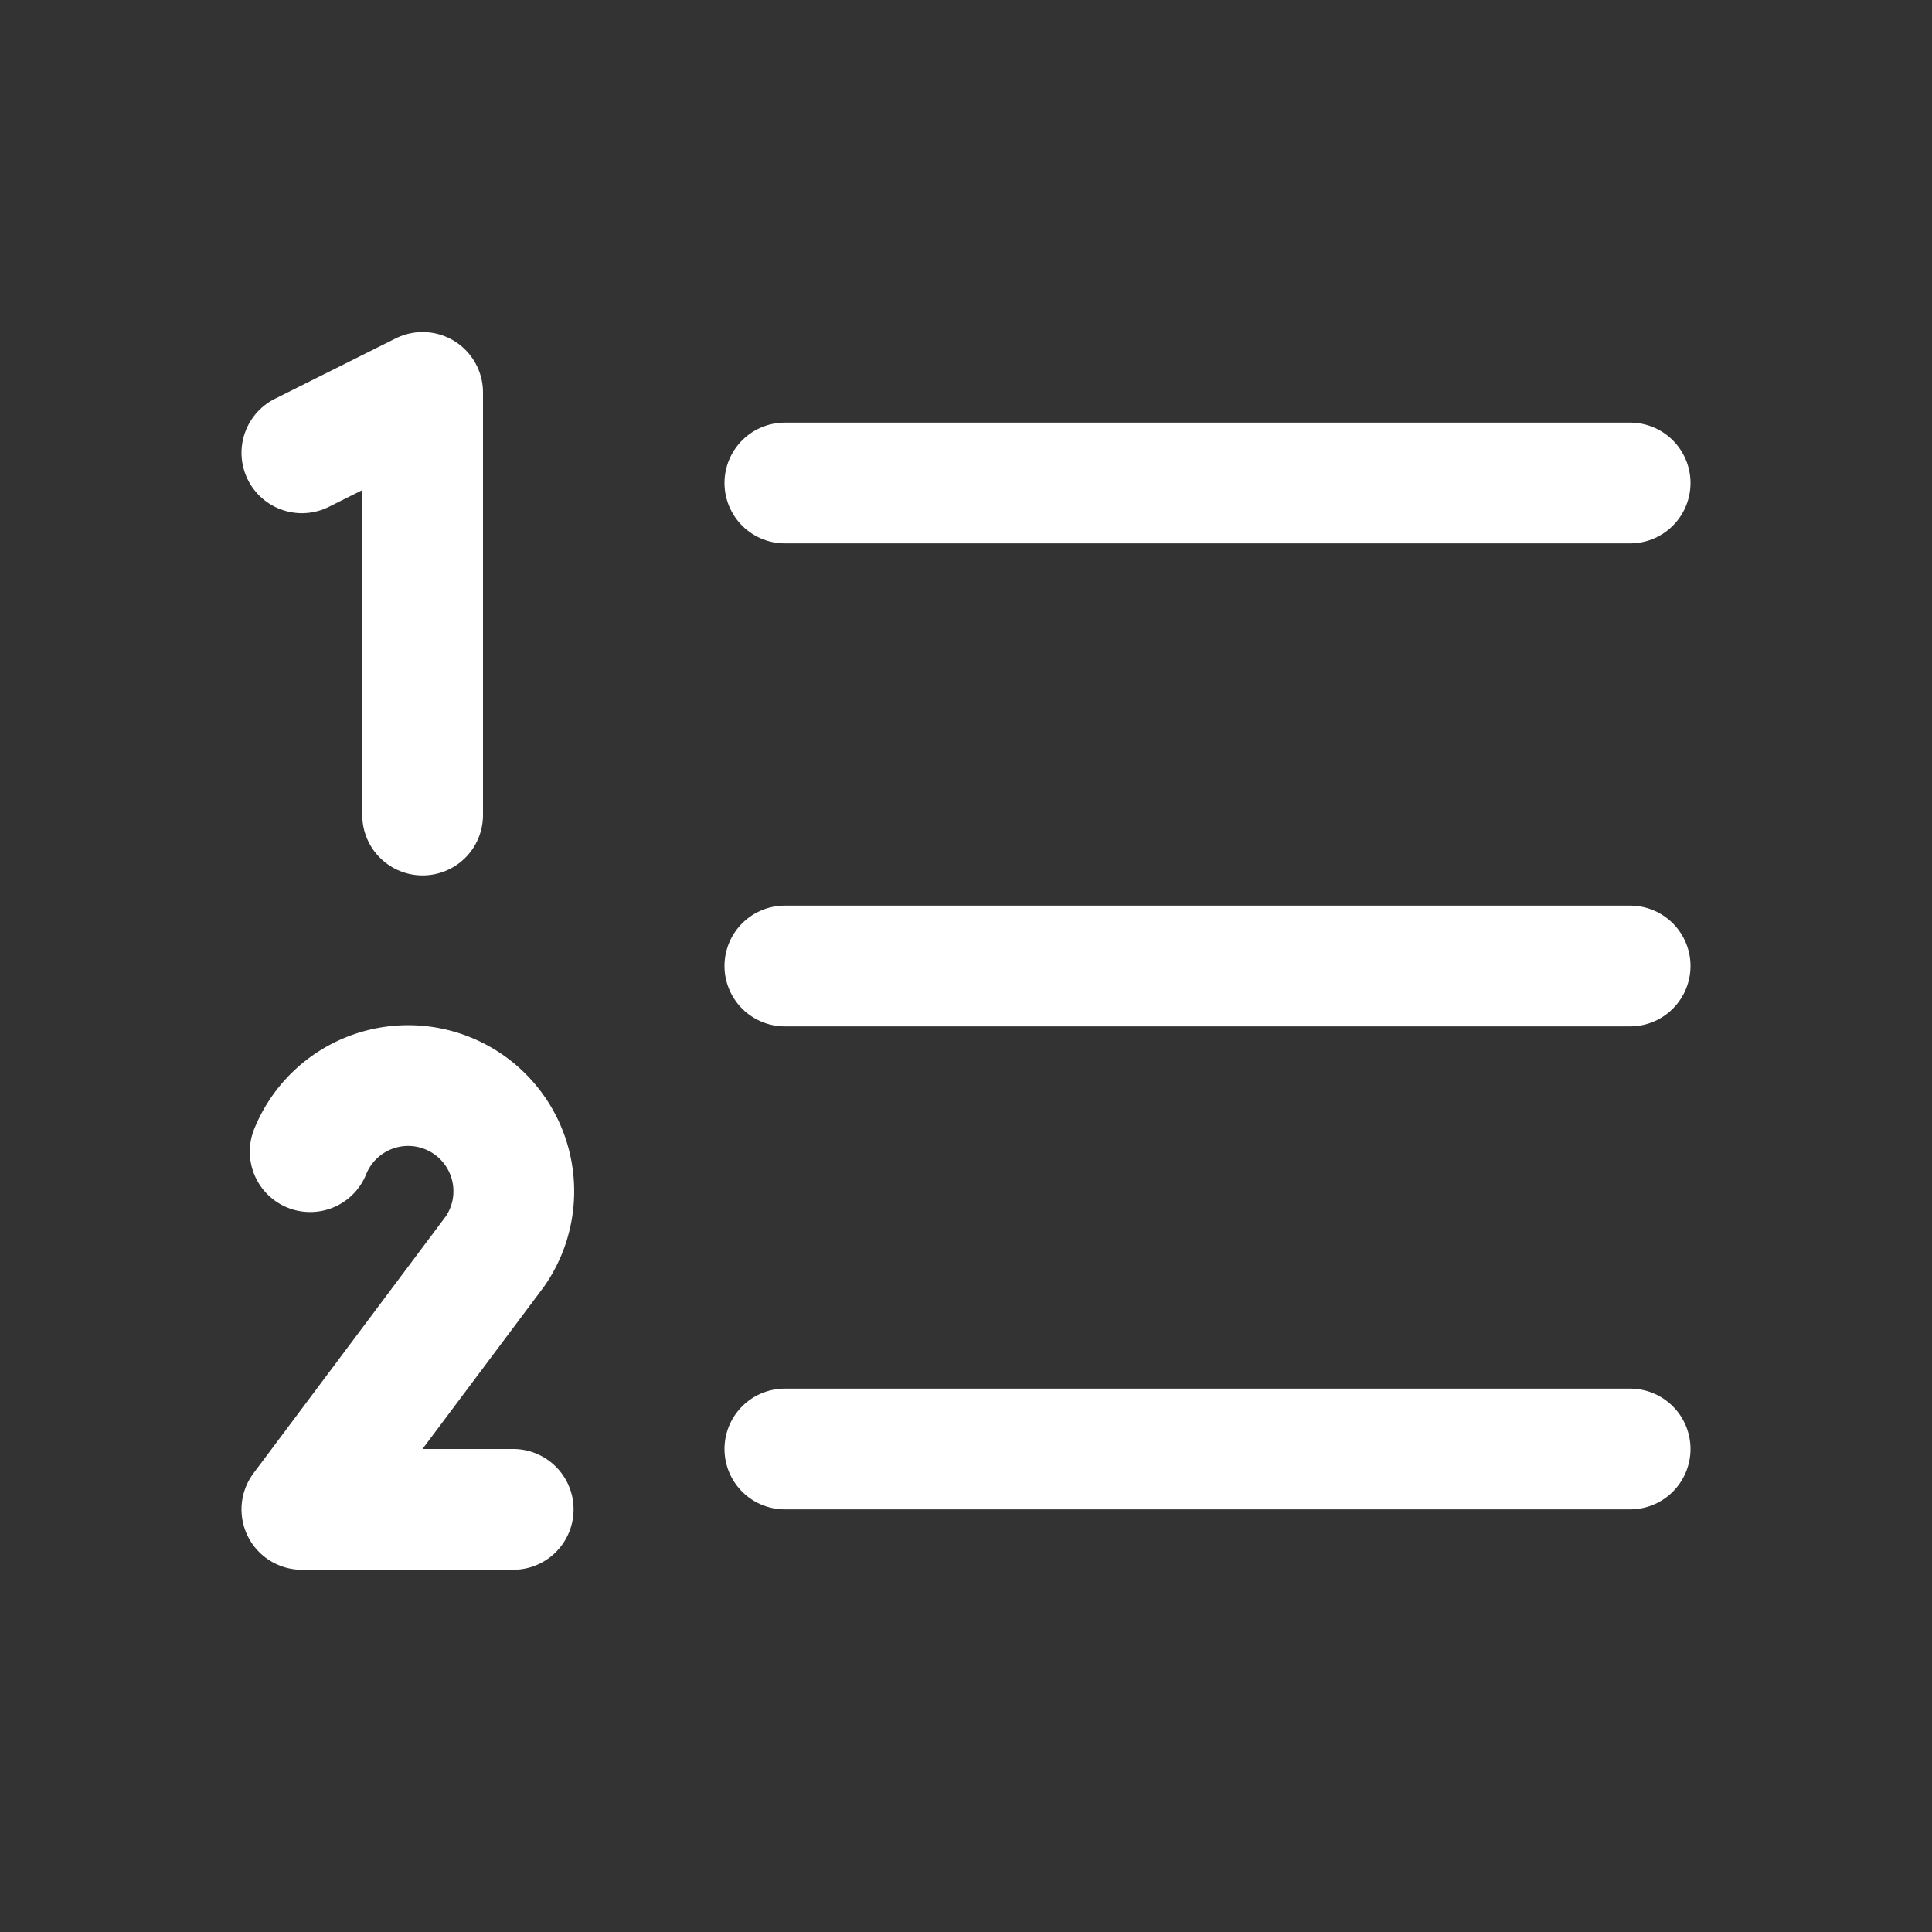
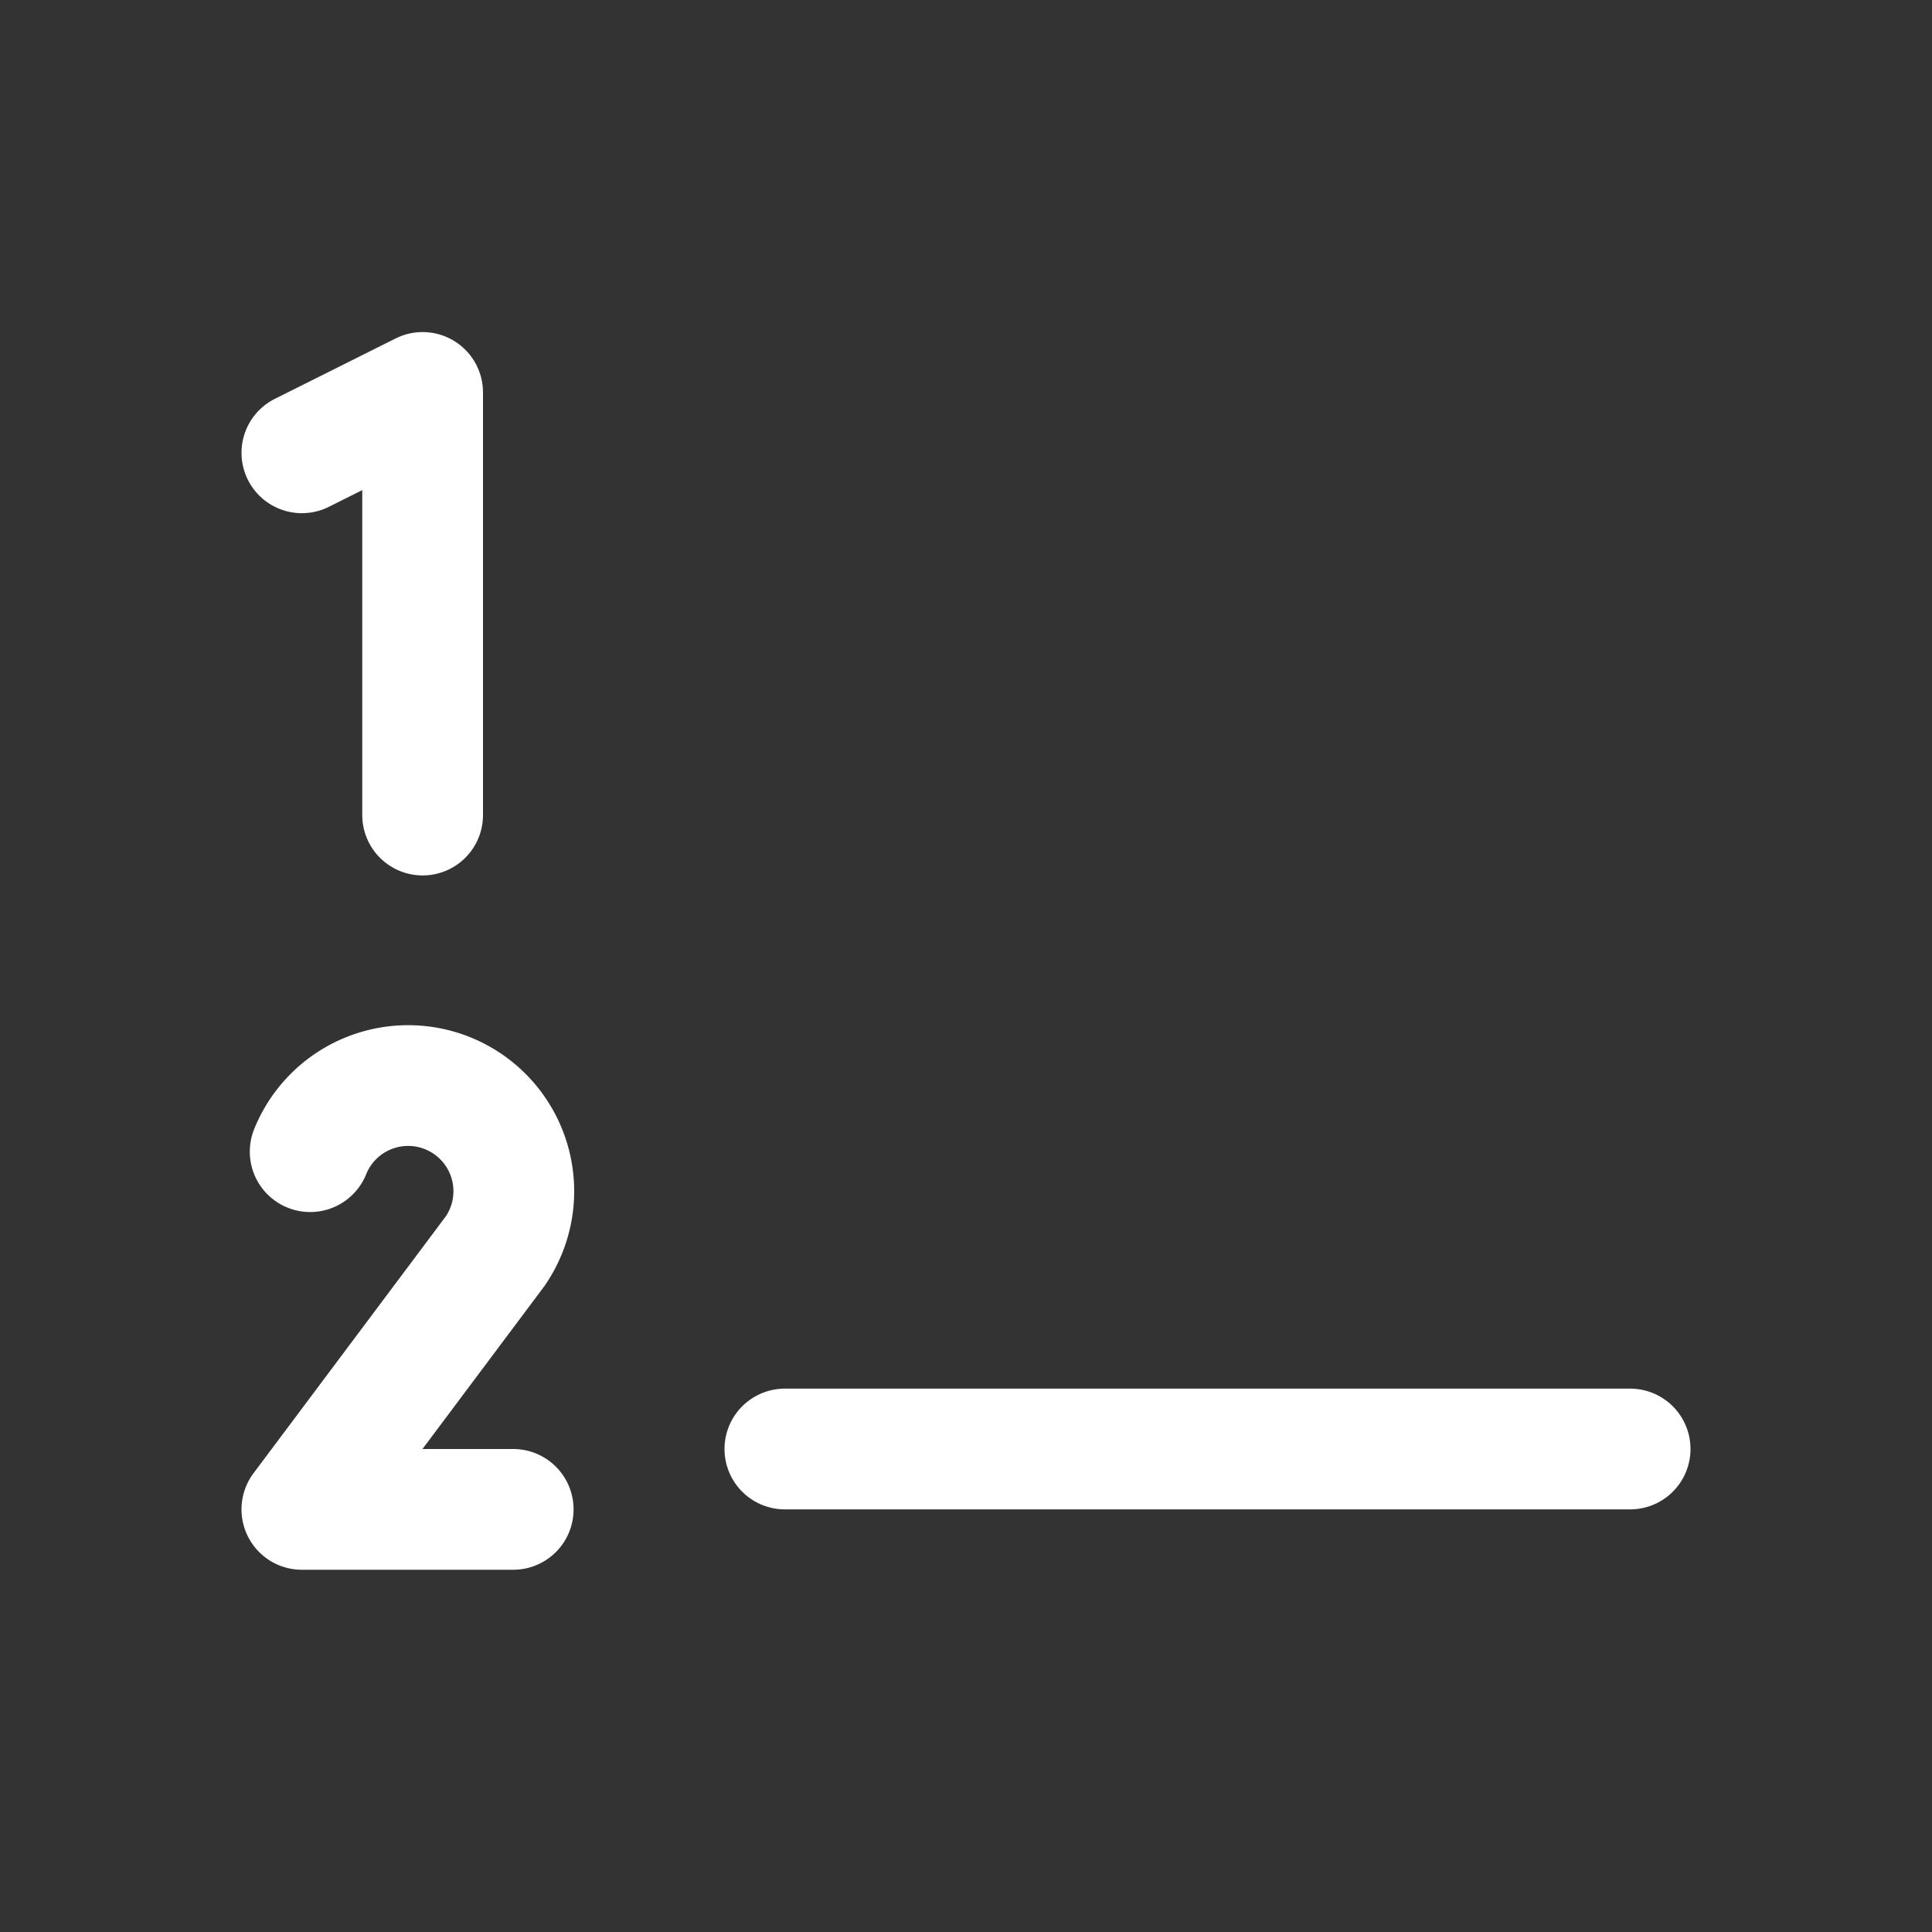
<svg xmlns="http://www.w3.org/2000/svg" width="192" height="192" fill="#ffffff" viewBox="0 0 256 256">
  <rect x="0" y="0" width="256" height="256" fill="#333333" stroke="none" />
  <rect width="256" height="256" fill="none" />
-   <line x1="104" y1="128" x2="216" y2="128" stroke="#ffffff" stroke-linecap="round" stroke-linejoin="round" stroke-width="16" />
-   <line x1="104" y1="64" x2="216" y2="64" stroke="#ffffff" stroke-linecap="round" stroke-linejoin="round" stroke-width="16" />
  <line x1="104" y1="192" x2="216" y2="192" stroke="#ffffff" stroke-linecap="round" stroke-linejoin="round" stroke-width="16" />
  <polyline points="40 60 56 52 56 108" fill="none" stroke="#ffffff" stroke-linecap="round" stroke-linejoin="round" stroke-width="16" />
  <path d="M41.1,152.6a14,14,0,1,1,24.5,13.2L40,200H68" fill="none" stroke="#ffffff" stroke-linecap="round" stroke-linejoin="round" stroke-width="16" />
</svg>